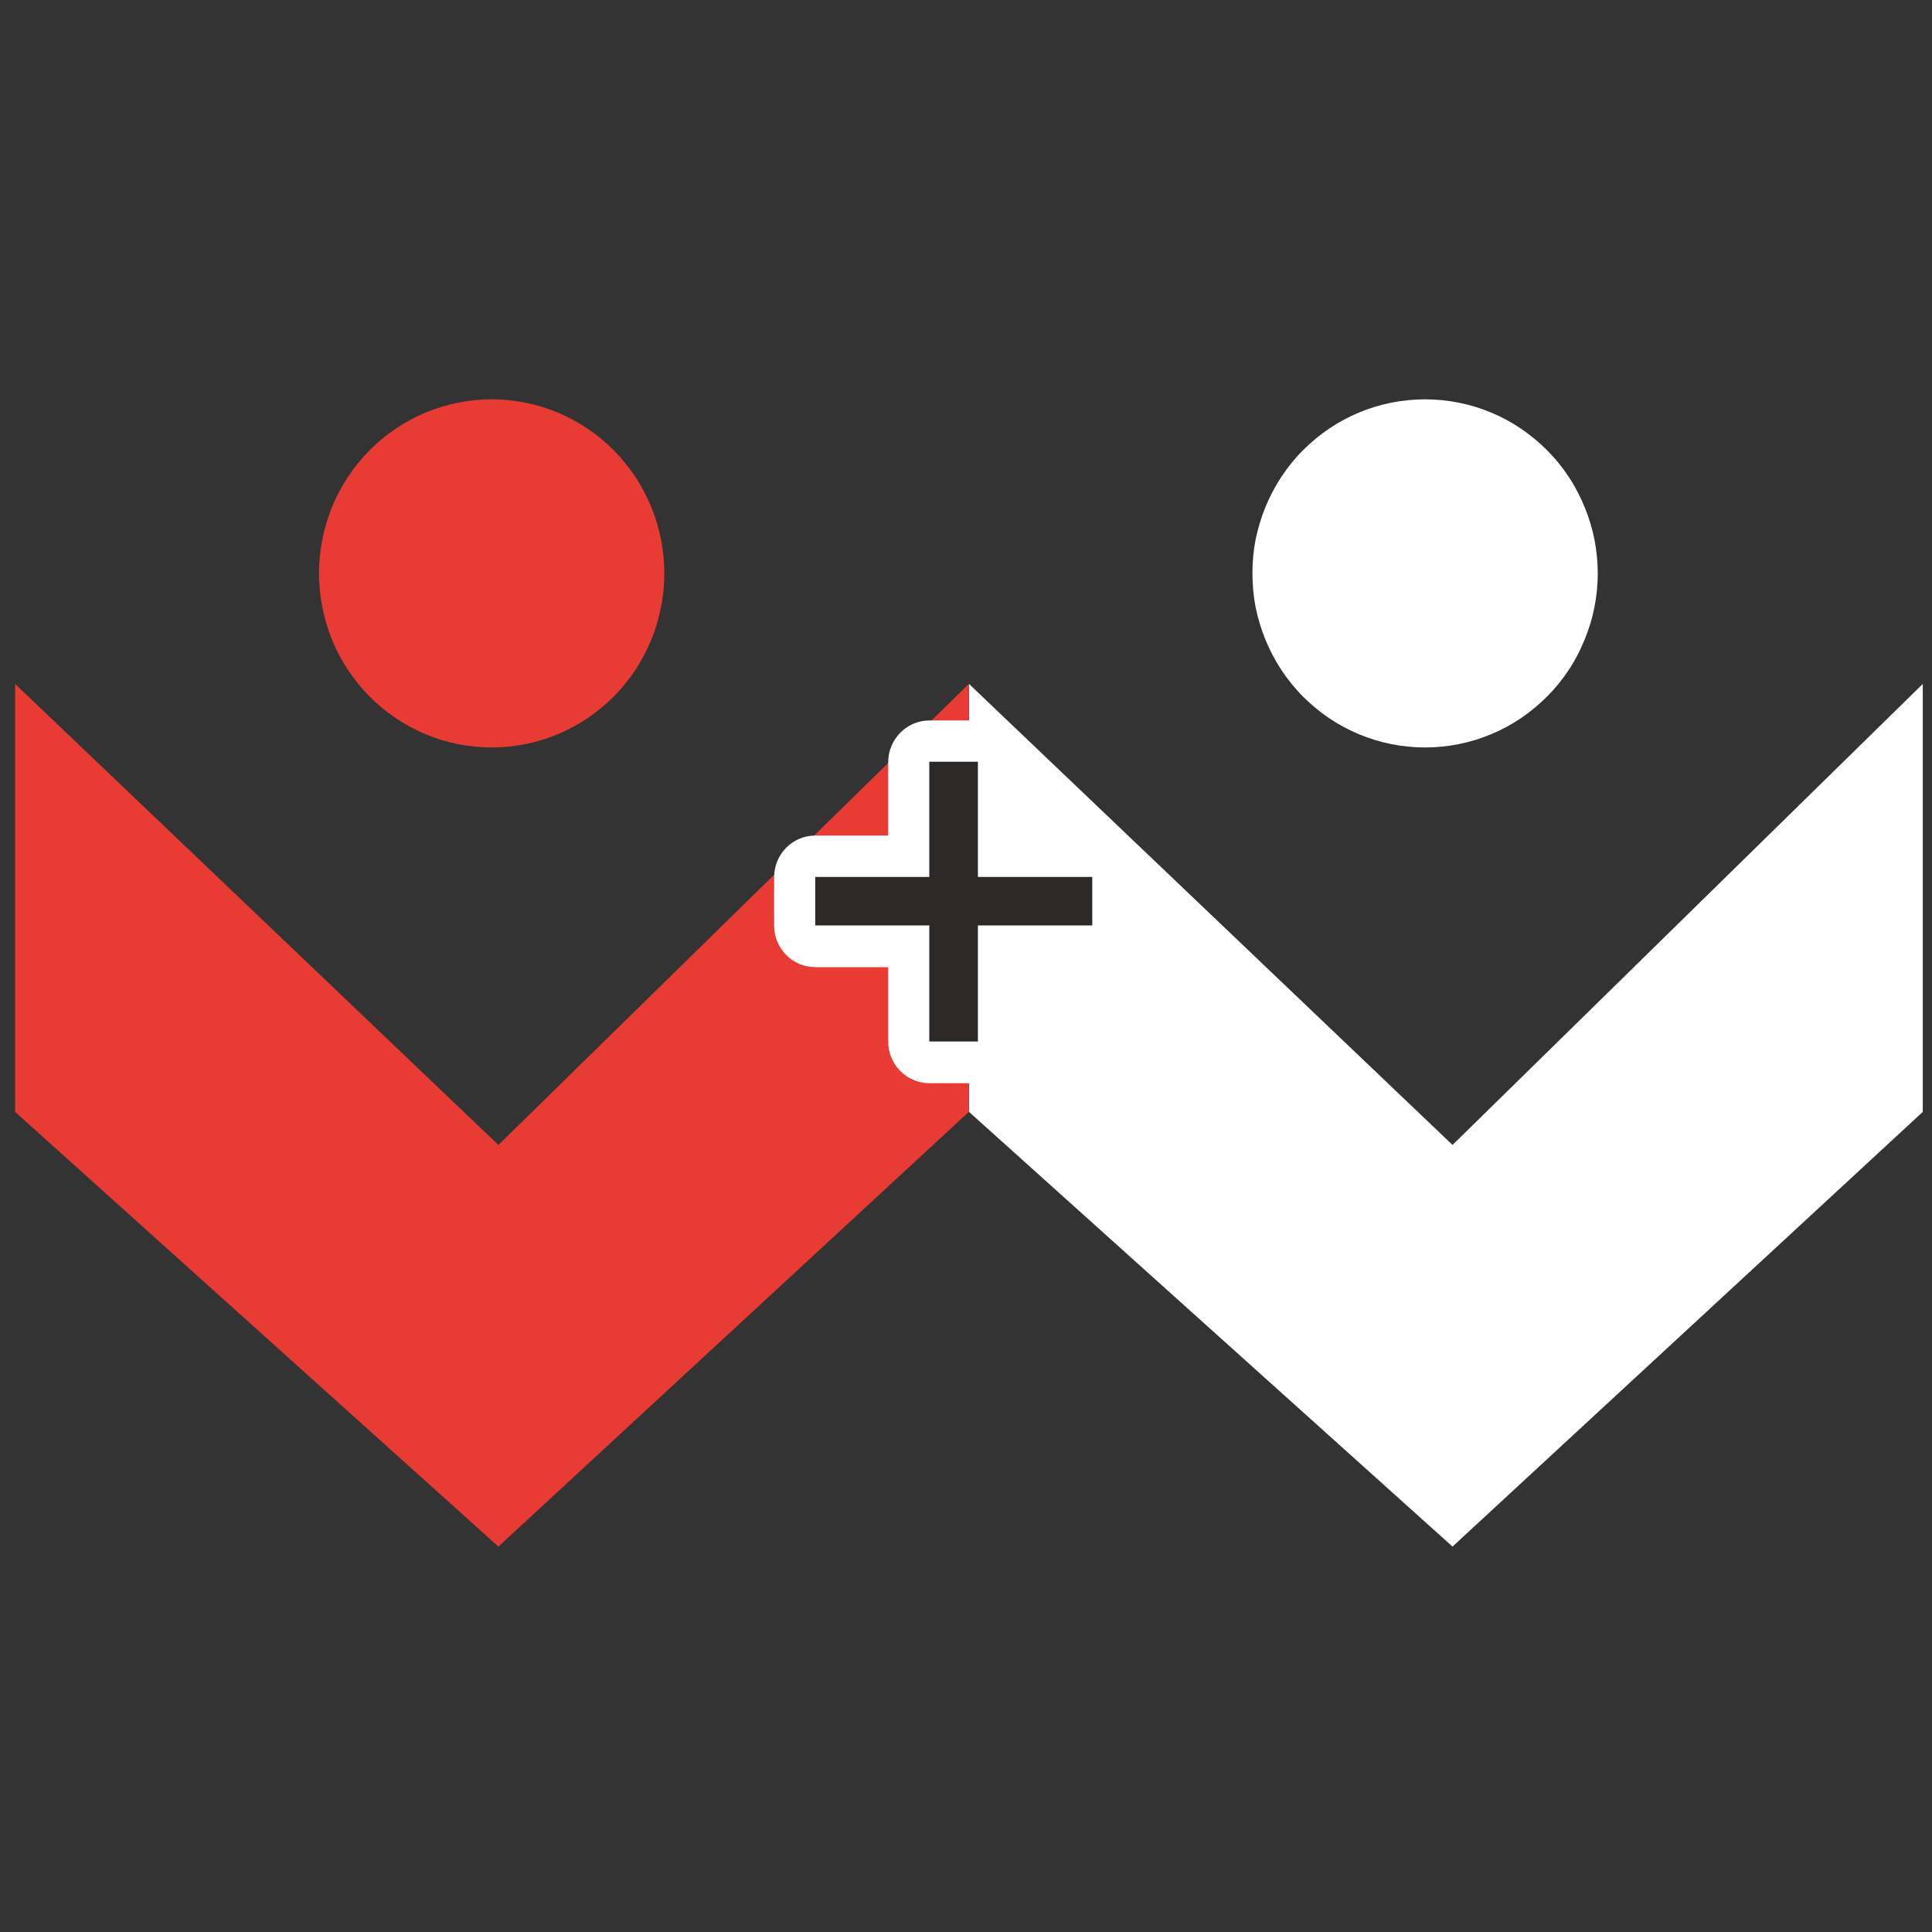
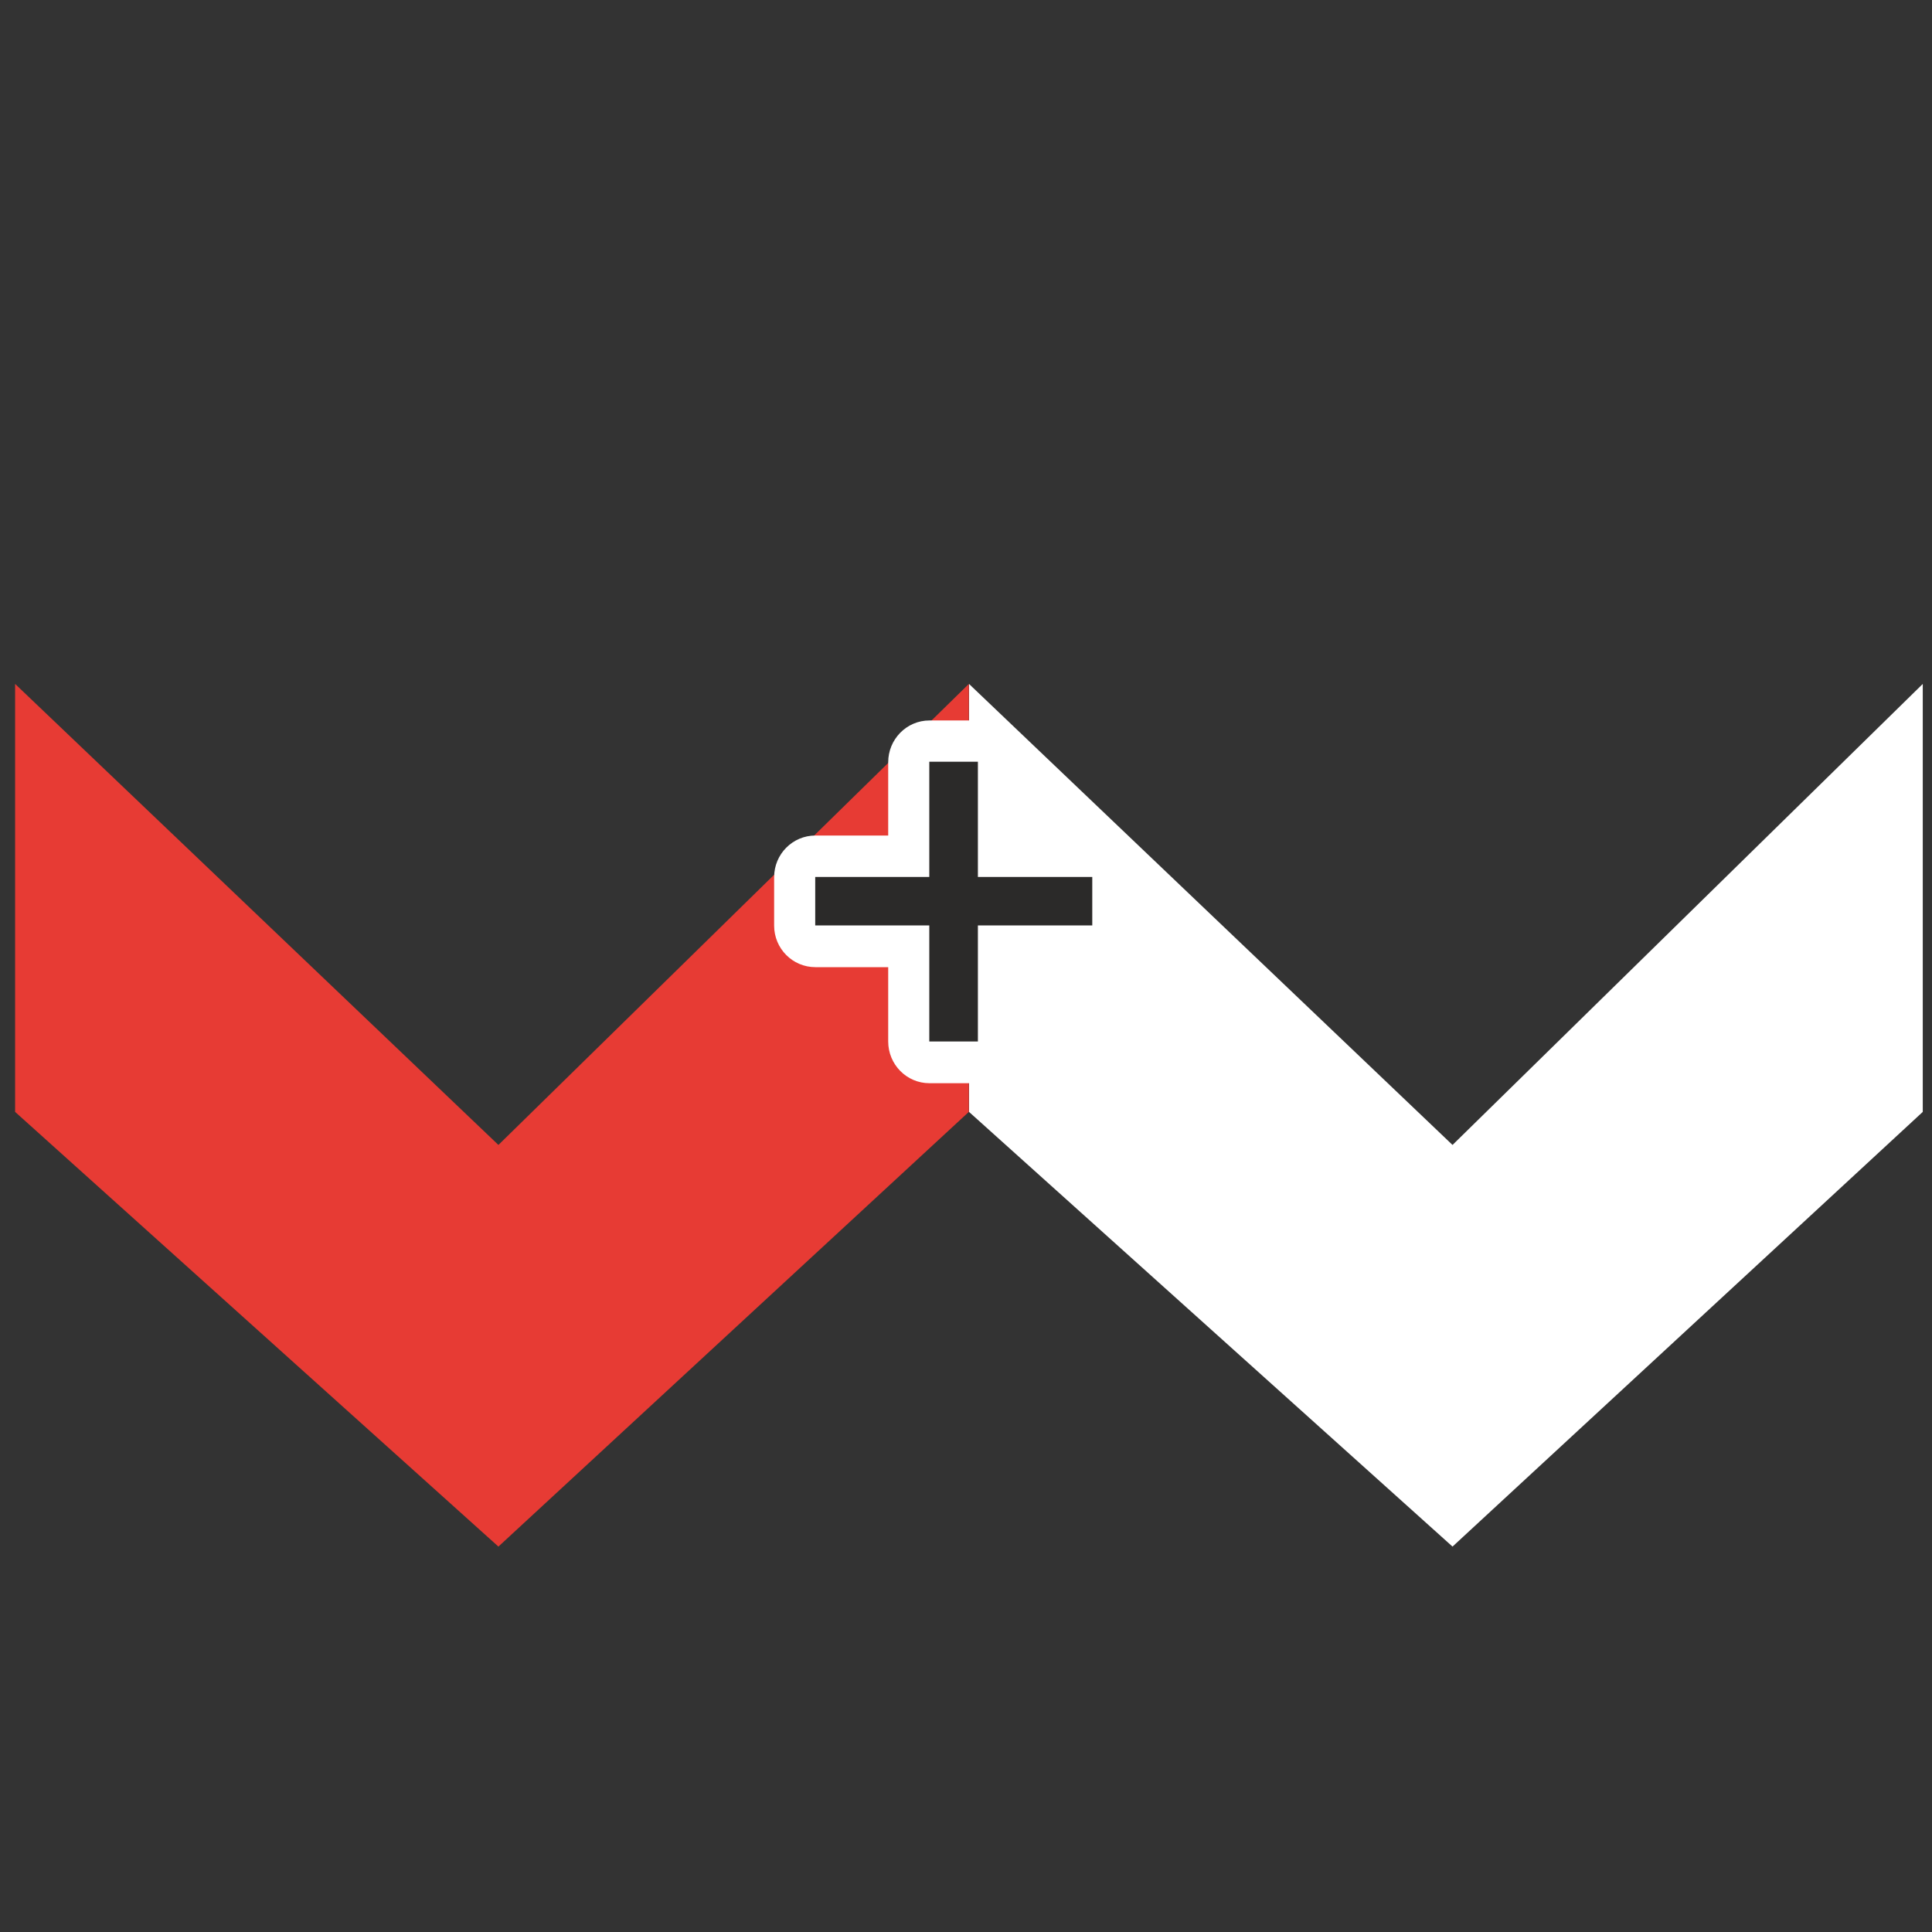
<svg xmlns="http://www.w3.org/2000/svg" width="60" zoomAndPan="magnify" viewBox="0 0 45 45" height="60" preserveAspectRatio="xMidYMid meet" version="1.0">
  <rect x="0" y="0" width="45" height="45" fill="#333333" stroke="none" />
  <path fill="#ffffff" d="M 44.785 25.898 L 44.785 15.93 L 33.832 26.668 L 22.57 15.93 L 22.57 25.898 L 33.832 36.023 Z M 44.785 25.898 " fill-opacity="1" fill-rule="evenodd" />
  <path fill="#e73b34" d="M 22.566 25.898 L 22.566 15.93 L 11.609 26.668 L 0.352 15.93 L 0.352 25.898 L 11.609 36.023 Z M 22.566 25.898 " fill-opacity="1" fill-rule="evenodd" />
-   <path fill="#ffffff" d="M 37.215 13.355 C 37.215 13.621 37.188 13.887 37.137 14.145 C 37.086 14.406 37.008 14.66 36.906 14.906 C 36.805 15.152 36.684 15.387 36.535 15.609 C 36.391 15.828 36.223 16.035 36.035 16.223 C 35.848 16.41 35.645 16.578 35.426 16.727 C 35.207 16.875 34.977 17 34.73 17.102 C 34.488 17.203 34.234 17.281 33.977 17.332 C 33.719 17.383 33.457 17.41 33.191 17.41 C 32.93 17.41 32.668 17.383 32.406 17.332 C 32.148 17.281 31.898 17.203 31.652 17.102 C 31.41 17 31.176 16.875 30.957 16.727 C 30.738 16.578 30.535 16.41 30.348 16.223 C 30.16 16.035 29.996 15.828 29.848 15.609 C 29.703 15.387 29.578 15.152 29.477 14.906 C 29.375 14.66 29.301 14.406 29.246 14.145 C 29.195 13.887 29.172 13.621 29.172 13.355 C 29.172 13.09 29.195 12.824 29.246 12.562 C 29.301 12.305 29.375 12.051 29.477 11.805 C 29.578 11.559 29.703 11.324 29.848 11.102 C 29.996 10.883 30.16 10.676 30.348 10.488 C 30.535 10.301 30.738 10.133 30.957 9.984 C 31.176 9.836 31.41 9.711 31.652 9.609 C 31.898 9.508 32.148 9.43 32.406 9.379 C 32.668 9.328 32.93 9.301 33.191 9.301 C 33.457 9.301 33.719 9.328 33.977 9.379 C 34.234 9.43 34.488 9.508 34.73 9.609 C 34.977 9.711 35.207 9.836 35.426 9.984 C 35.645 10.133 35.848 10.301 36.035 10.488 C 36.223 10.676 36.391 10.883 36.535 11.102 C 36.684 11.324 36.805 11.559 36.906 11.805 C 37.008 12.051 37.086 12.305 37.137 12.562 C 37.188 12.824 37.215 13.09 37.215 13.355 Z M 37.215 13.355 " fill-opacity="1" fill-rule="nonzero" />
-   <path fill="#e73b34" d="M 15.473 13.355 C 15.473 13.621 15.449 13.887 15.395 14.145 C 15.344 14.406 15.27 14.66 15.168 14.906 C 15.066 15.152 14.941 15.387 14.797 15.609 C 14.648 15.828 14.48 16.035 14.297 16.223 C 14.109 16.41 13.906 16.578 13.688 16.727 C 13.465 16.875 13.234 17 12.992 17.102 C 12.746 17.203 12.496 17.281 12.234 17.332 C 11.977 17.383 11.715 17.41 11.453 17.41 C 11.188 17.41 10.926 17.383 10.668 17.332 C 10.406 17.281 10.156 17.203 9.914 17.102 C 9.668 17 9.438 16.875 9.219 16.727 C 8.996 16.578 8.793 16.41 8.609 16.223 C 8.422 16.035 8.254 15.828 8.109 15.609 C 7.961 15.387 7.836 15.152 7.734 14.906 C 7.637 14.66 7.559 14.406 7.508 14.145 C 7.457 13.887 7.43 13.621 7.43 13.355 C 7.43 13.09 7.457 12.824 7.508 12.562 C 7.559 12.305 7.637 12.051 7.734 11.805 C 7.836 11.559 7.961 11.324 8.109 11.102 C 8.254 10.883 8.422 10.676 8.609 10.488 C 8.793 10.301 8.996 10.133 9.219 9.984 C 9.438 9.836 9.668 9.711 9.914 9.609 C 10.156 9.508 10.406 9.43 10.668 9.379 C 10.926 9.328 11.188 9.301 11.453 9.301 C 11.715 9.301 11.977 9.328 12.234 9.379 C 12.496 9.43 12.746 9.508 12.992 9.609 C 13.234 9.711 13.465 9.836 13.688 9.984 C 13.906 10.133 14.109 10.301 14.297 10.488 C 14.48 10.676 14.648 10.883 14.797 11.102 C 14.941 11.324 15.066 11.559 15.168 11.805 C 15.27 12.051 15.344 12.305 15.395 12.562 C 15.449 12.824 15.473 13.09 15.473 13.355 Z M 15.473 13.355 " fill-opacity="1" fill-rule="nonzero" />
-   <path fill="#ffed00" d="M 22.777 24.258 L 22.777 21.555 L 25.441 21.555 L 25.441 20.426 L 22.777 20.426 L 22.777 17.742 L 21.645 17.742 L 21.645 20.426 L 18.988 20.426 L 18.988 21.555 L 21.645 21.555 L 21.645 24.258 Z M 22.777 24.258 " fill-opacity="1" fill-rule="nonzero" />
  <path fill="#ffffff" d="M 23.746 24.258 L 23.746 22.527 L 25.441 22.527 C 25.969 22.527 26.402 22.094 26.402 21.559 L 26.402 20.43 C 26.402 19.895 25.969 19.461 25.441 19.461 L 23.746 19.461 L 23.746 17.754 C 23.746 17.219 23.312 16.781 22.781 16.781 L 21.648 16.781 C 21.117 16.781 20.688 17.219 20.688 17.754 L 20.688 19.461 L 18.992 19.461 C 18.461 19.461 18.031 19.895 18.031 20.43 L 18.031 21.559 C 18.031 22.094 18.461 22.527 18.992 22.527 L 20.688 22.527 L 20.688 24.258 C 20.688 24.793 21.117 25.23 21.648 25.23 L 22.781 25.23 C 23.312 25.23 23.746 24.797 23.746 24.258 Z M 23.746 24.258 " fill-opacity="1" fill-rule="nonzero" />
  <path fill="#2b2a29" d="M 22.777 24.258 L 22.777 21.555 L 25.441 21.555 L 25.441 20.426 L 22.777 20.426 L 22.777 17.742 L 21.645 17.742 L 21.645 20.426 L 18.988 20.426 L 18.988 21.555 L 21.645 21.555 L 21.645 24.258 Z M 22.777 24.258 " fill-opacity="1" fill-rule="nonzero" />
</svg>